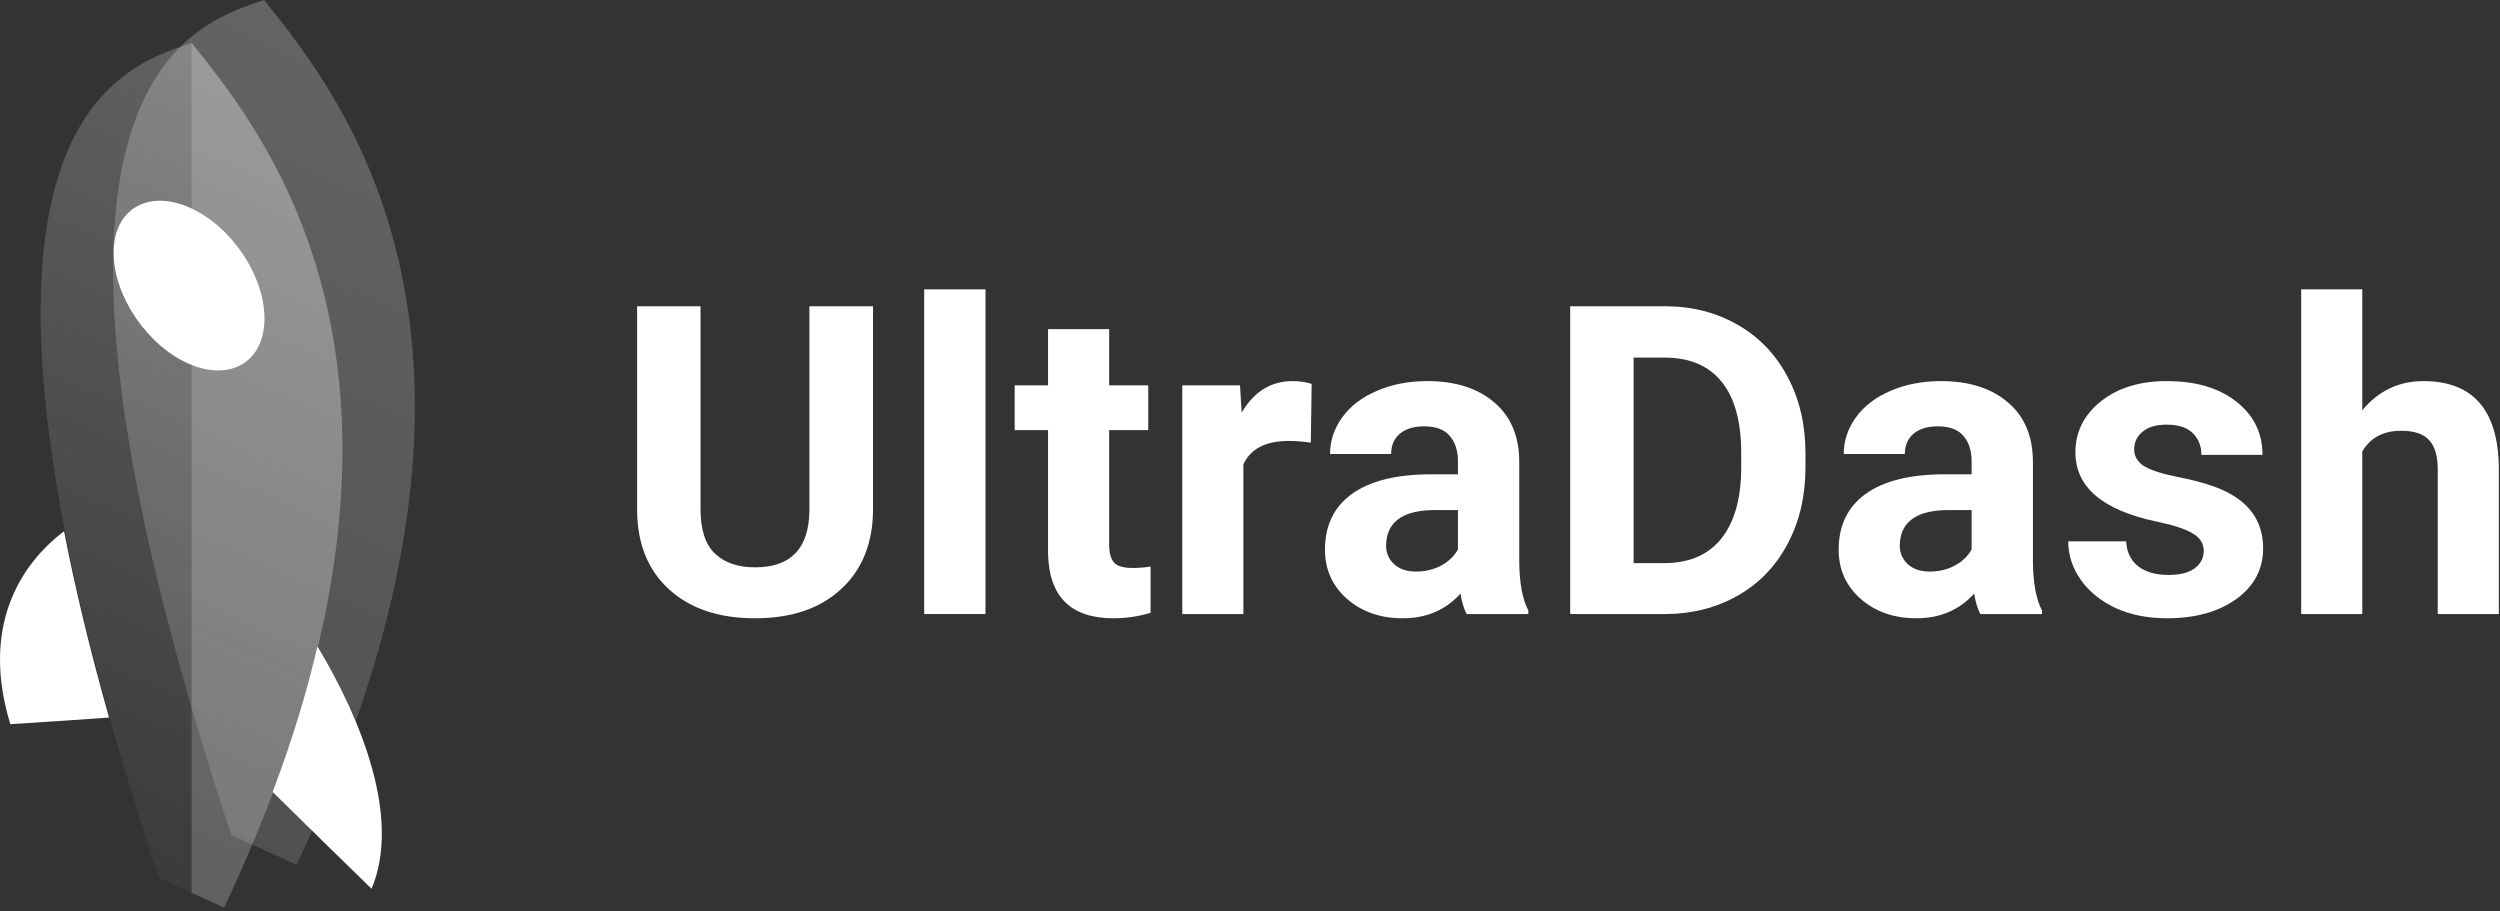
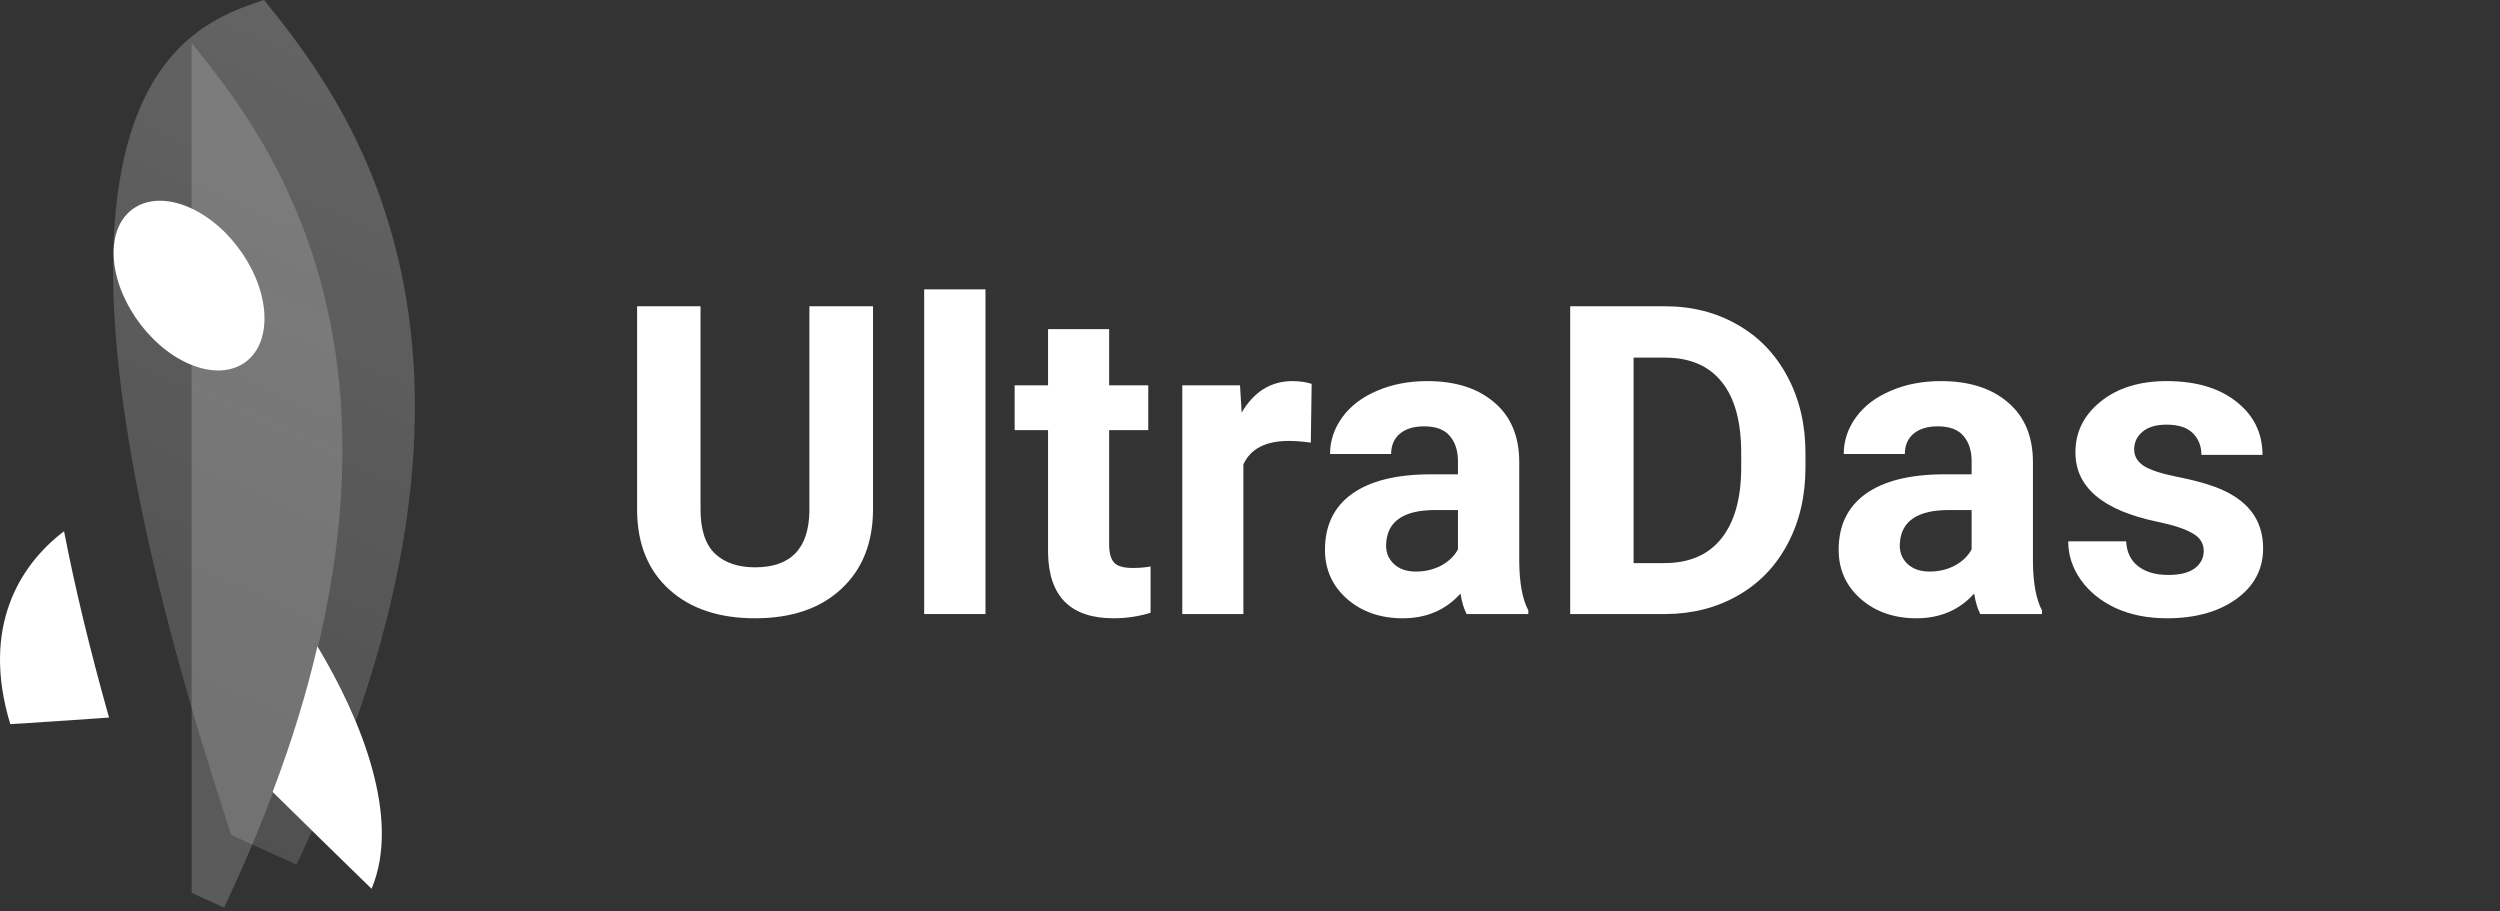
<svg xmlns="http://www.w3.org/2000/svg" width="450" height="164" viewBox="0 0 450 164" fill="none">
  <rect x="0" y="0" width="450" height="164" fill="#333333" stroke="none" />
  <path d="M49.075 142.546C55.238 148.63 62.081 155.309 66.881 159.979C72.22 147.3 65.09 129.585 57.136 116.34C55.238 124.576 52.587 133.292 49.075 142.546Z" fill="white" />
  <path d="M11.529 95.625C3.611 101.624 -3.482 112.831 1.856 130.349C6.657 130.037 13.464 129.613 19.626 129.16C16.115 116.708 13.464 105.586 11.529 95.625Z" fill="white" />
-   <path opacity="0.25" d="M28.582 158.026C-15.7 23.715 20.736 12.31 34.494 7.726C48.251 24.875 84.652 69.476 40.334 163.375L28.582 158.026Z" fill="url(#paint0_linear_10_1680)" />
  <path opacity="0.25" d="M41.624 150.3C-2.658 16.018 33.742 4.585 47.535 0C61.292 17.15 97.693 61.75 53.375 155.649L41.624 150.3Z" fill="url(#paint1_linear_10_1680)" />
  <path opacity="0.2" d="M40.334 163.375C84.651 69.476 48.251 24.875 34.494 7.726V160.714L40.334 163.375Z" fill="url(#paint2_linear_10_1680)" />
  <path d="M47.606 57.314C47.606 65.09 41.532 68.75 34.028 65.494C26.524 62.238 20.45 53.278 20.45 45.501C20.45 37.725 26.524 34.065 34.028 37.321C41.532 40.577 47.606 49.537 47.606 57.314Z" fill="white" />
  <path d="M157.144 55.128V91.618C157.144 97.681 155.242 102.475 151.437 106.001C147.657 109.527 142.482 111.29 135.912 111.29C129.444 111.29 124.307 109.578 120.502 106.154C116.697 102.729 114.756 98.024 114.68 92.037V55.128H126.095V91.695C126.095 95.322 126.958 97.973 128.683 99.647C130.433 101.296 132.843 102.12 135.912 102.12C142.33 102.12 145.59 98.746 145.691 91.999V55.128H157.144Z" fill="white" />
  <path d="M177.387 110.529H166.352V52.084H177.387V110.529Z" fill="white" />
  <path d="M199.647 59.238V69.359H206.686V77.426H199.647V97.973C199.647 99.495 199.938 100.586 200.522 101.245C201.105 101.905 202.221 102.234 203.87 102.234C205.088 102.234 206.166 102.146 207.104 101.968V110.301C204.948 110.961 202.729 111.29 200.446 111.29C192.734 111.29 188.802 107.397 188.65 99.609V77.426H182.638V69.359H188.65V59.238H199.647Z" fill="white" />
  <path d="M235.947 79.671C234.45 79.468 233.131 79.366 231.989 79.366C227.829 79.366 225.102 80.774 223.809 83.59V110.529H212.812V69.359H223.2L223.504 74.267C225.711 70.488 228.768 68.598 232.674 68.598C233.892 68.598 235.033 68.763 236.099 69.093L235.947 79.671Z" fill="white" />
  <path d="M263.99 110.529C263.482 109.54 263.115 108.31 262.886 106.839C260.223 109.807 256.76 111.29 252.498 111.29C248.465 111.29 245.117 110.124 242.453 107.79C239.815 105.456 238.496 102.514 238.496 98.962C238.496 94.599 240.107 91.251 243.328 88.917C246.575 86.583 251.255 85.404 257.369 85.378H262.43V83.019C262.43 81.117 261.935 79.594 260.946 78.453C259.982 77.311 258.447 76.741 256.342 76.741C254.49 76.741 253.031 77.185 251.966 78.073C250.926 78.96 250.406 80.178 250.406 81.725H239.409C239.409 79.341 240.145 77.134 241.616 75.105C243.087 73.075 245.167 71.49 247.856 70.348C250.545 69.181 253.564 68.598 256.912 68.598C261.986 68.598 266.006 69.879 268.974 72.441C271.968 74.978 273.464 78.555 273.464 83.171V101.017C273.49 104.923 274.035 107.879 275.1 109.883V110.529H263.99ZM254.896 102.881C256.519 102.881 258.016 102.526 259.386 101.816C260.755 101.08 261.77 100.104 262.43 98.886V91.809H258.32C252.816 91.809 249.886 93.711 249.531 97.516L249.492 98.163C249.492 99.533 249.974 100.662 250.938 101.55C251.902 102.437 253.221 102.881 254.896 102.881Z" fill="white" />
  <path d="M282.634 110.529V55.128H299.681C304.551 55.128 308.902 56.232 312.732 58.438C316.588 60.62 319.594 63.74 321.75 67.799C323.906 71.832 324.984 76.424 324.984 81.573V84.123C324.984 89.272 323.919 93.851 321.788 97.859C319.683 101.867 316.702 104.974 312.846 107.181C308.991 109.388 304.64 110.504 299.795 110.529H282.634ZM294.049 64.374V101.359H299.567C304.031 101.359 307.443 99.901 309.802 96.984C312.161 94.066 313.366 89.894 313.417 84.465V81.535C313.417 75.904 312.25 71.642 309.916 68.75C307.583 65.833 304.171 64.374 299.681 64.374H294.049Z" fill="white" />
  <path d="M356.452 110.529C355.945 109.54 355.577 108.31 355.349 106.839C352.685 109.807 349.222 111.29 344.961 111.29C340.927 111.29 337.579 110.124 334.916 107.79C332.277 105.456 330.958 102.514 330.958 98.962C330.958 94.599 332.569 91.251 335.791 88.917C339.038 86.583 343.718 85.404 349.831 85.378H354.892V83.019C354.892 81.117 354.397 79.594 353.408 78.453C352.444 77.311 350.909 76.741 348.804 76.741C346.952 76.741 345.494 77.185 344.428 78.073C343.388 78.96 342.868 80.178 342.868 81.725H331.872C331.872 79.341 332.607 77.134 334.078 75.105C335.55 73.075 337.63 71.49 340.319 70.348C343.008 69.181 346.026 68.598 349.375 68.598C354.448 68.598 358.469 69.879 361.437 72.441C364.43 74.978 365.927 78.555 365.927 83.171V101.017C365.952 104.923 366.497 107.879 367.563 109.883V110.529H356.452ZM347.358 102.881C348.981 102.881 350.478 102.526 351.848 101.816C353.218 101.08 354.232 100.104 354.892 98.886V91.809H350.783C345.278 91.809 342.348 93.711 341.993 97.516L341.955 98.163C341.955 99.533 342.437 100.662 343.401 101.55C344.365 102.437 345.684 102.881 347.358 102.881Z" fill="white" />
  <path d="M396.671 99.152C396.671 97.808 395.999 96.755 394.655 95.994C393.336 95.208 391.205 94.51 388.262 93.901C378.47 91.847 373.575 87.687 373.575 81.421C373.575 77.768 375.084 74.724 378.103 72.289C381.147 69.828 385.117 68.598 390.012 68.598C395.238 68.598 399.411 69.828 402.531 72.289C405.676 74.749 407.249 77.946 407.249 81.878H396.253C396.253 80.305 395.745 79.011 394.731 77.996C393.716 76.956 392.131 76.436 389.974 76.436C388.123 76.436 386.689 76.855 385.675 77.692C384.66 78.529 384.153 79.594 384.153 80.888C384.153 82.106 384.723 83.095 385.865 83.856C387.032 84.592 388.985 85.239 391.725 85.797C394.464 86.329 396.773 86.938 398.65 87.623C404.459 89.754 407.363 93.445 407.363 98.696C407.363 102.45 405.753 105.494 402.531 107.828C399.309 110.136 395.149 111.29 390.05 111.29C386.601 111.29 383.531 110.682 380.842 109.464C378.179 108.221 376.086 106.534 374.564 104.403C373.042 102.247 372.281 99.926 372.281 97.44H382.707C382.808 99.393 383.531 100.89 384.876 101.93C386.22 102.97 388.021 103.49 390.279 103.49C392.384 103.49 393.97 103.097 395.035 102.311C396.126 101.499 396.671 100.446 396.671 99.152Z" fill="white" />
-   <path d="M425.209 73.849C428.126 70.348 431.792 68.598 436.206 68.598C445.135 68.598 449.663 73.785 449.79 84.161V110.529H438.793V84.465C438.793 82.106 438.286 80.368 437.271 79.252C436.256 78.111 434.569 77.54 432.21 77.54C428.989 77.54 426.655 78.783 425.209 81.269V110.529H414.212V52.084H425.209V73.849Z" fill="white" />
  <defs>
    <linearGradient id="paint0_linear_10_1680" x1="86.119" y1="12.488" x2="9.423" y2="180.705" gradientUnits="userSpaceOnUse">
      <stop stop-color="white" />
      <stop offset="1" stop-color="white" stop-opacity="0" />
    </linearGradient>
    <linearGradient id="paint1_linear_10_1680" x1="99.156" y1="4.764" x2="22.461" y2="172.982" gradientUnits="userSpaceOnUse">
      <stop stop-color="white" />
      <stop offset="1" stop-color="white" stop-opacity="0.49" />
    </linearGradient>
    <linearGradient id="paint2_linear_10_1680" x1="65.35" y1="45.722" x2="6.509" y2="180.131" gradientUnits="userSpaceOnUse">
      <stop stop-color="white" stop-opacity="0.86" />
      <stop offset="1" stop-color="white" />
    </linearGradient>
  </defs>
</svg>